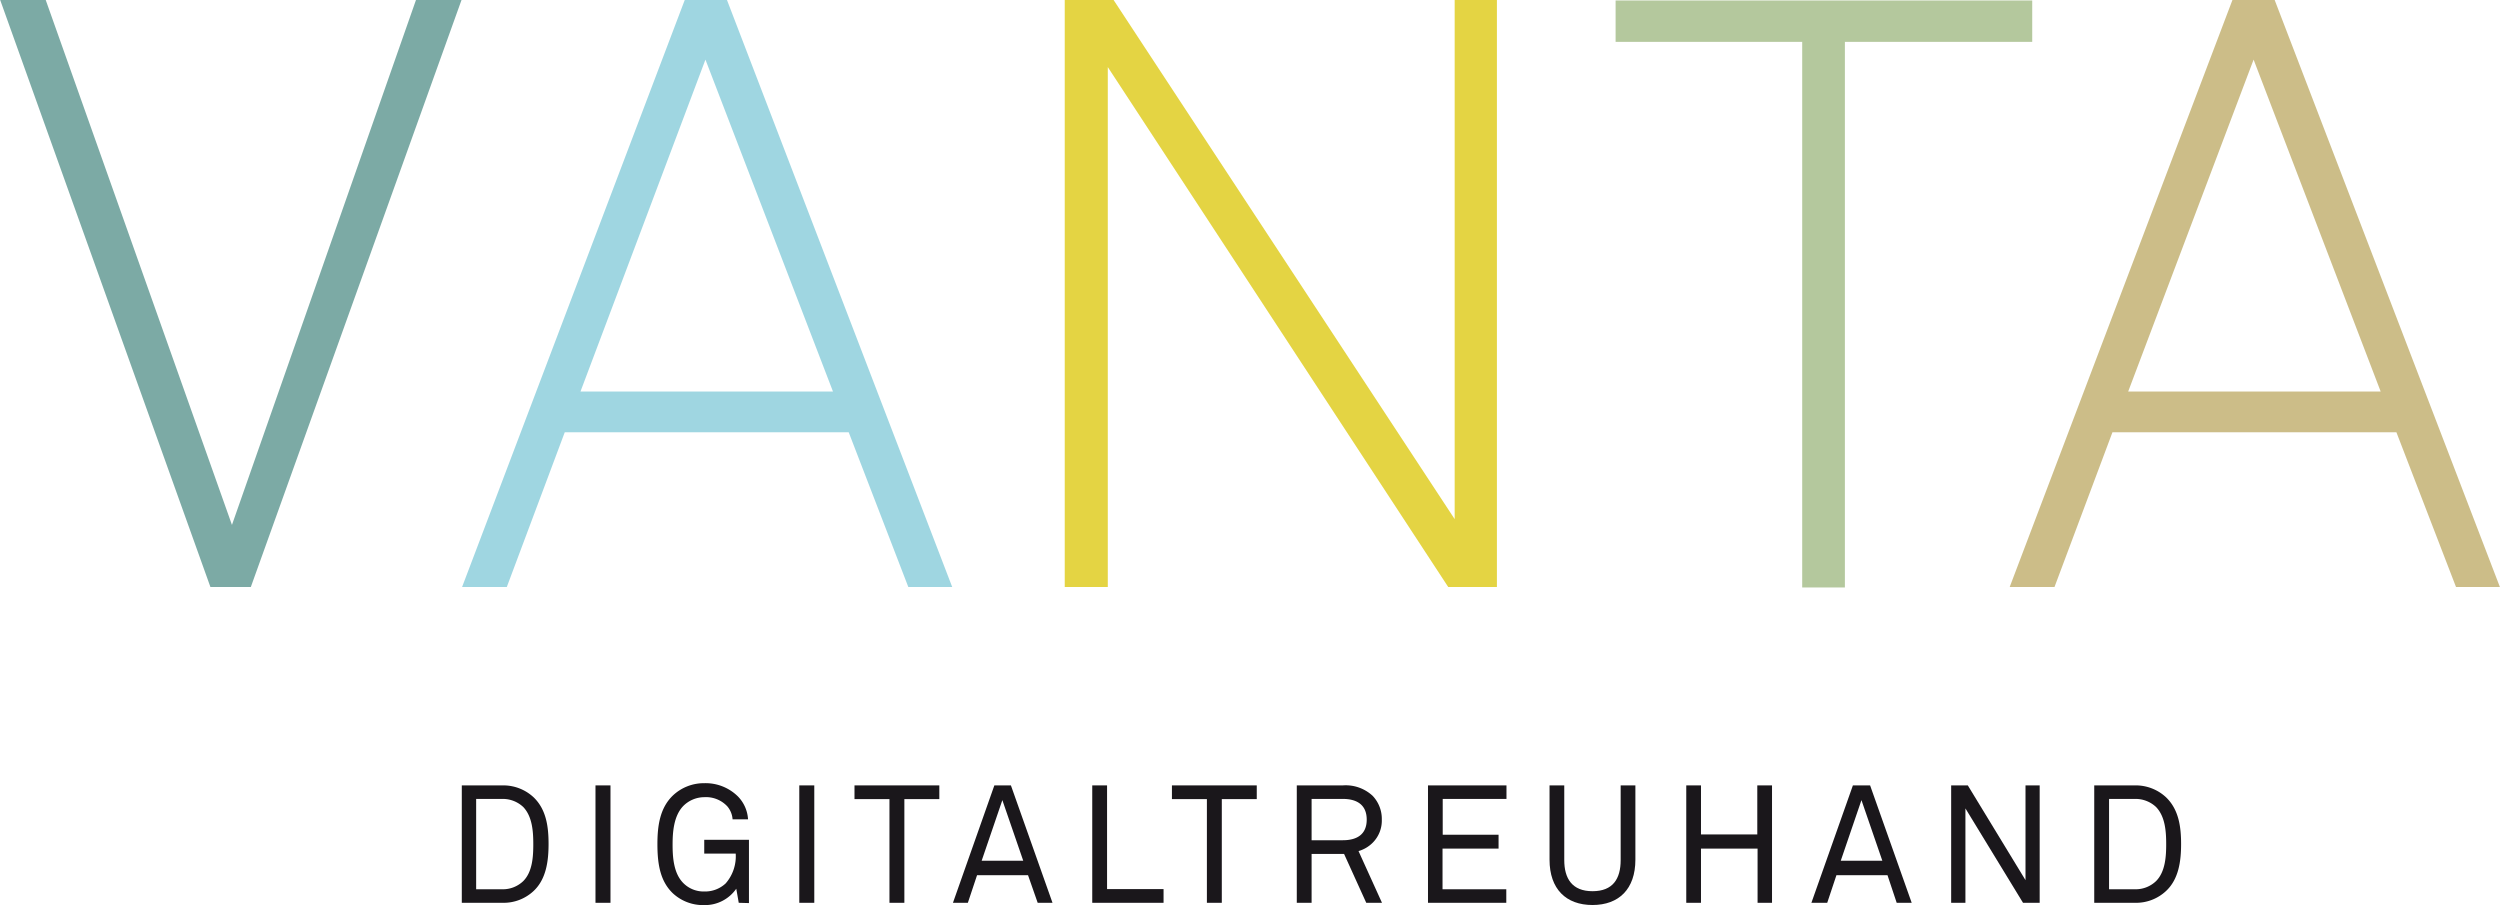
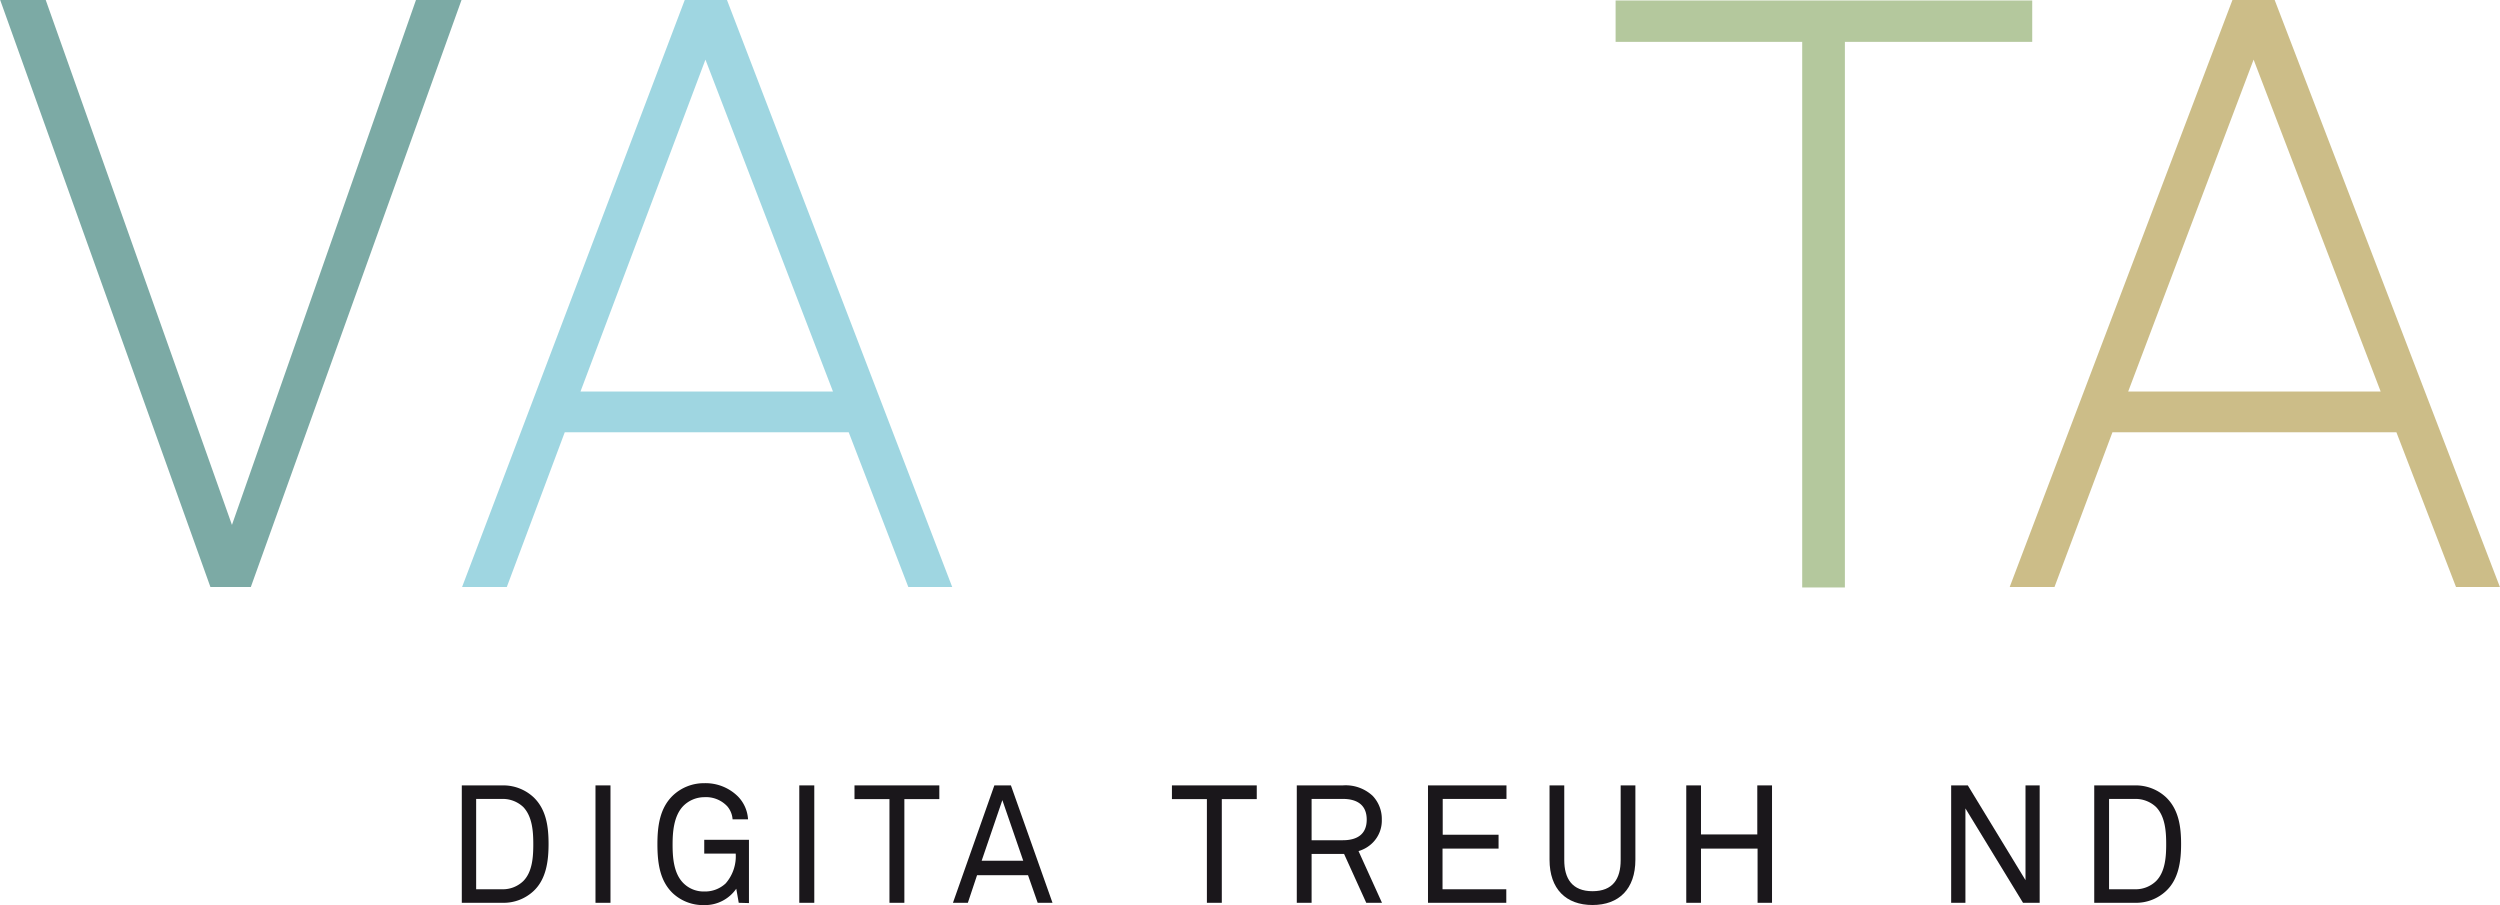
<svg xmlns="http://www.w3.org/2000/svg" id="wortlogo" viewBox="0 0 271.71 98.38">
  <defs>
    <style>.cls-1{fill:#7caaa5;}.cls-2{fill:#9fd6e1;}.cls-3{fill:#e4d443;}.cls-4{fill:#b4c89d;}.cls-5{fill:#ccbd88;}.cls-6{fill:#1a171b;}</style>
  </defs>
  <path class="cls-1" d="M299.39,371.25H295l-22.85-63.8h4.95l20.24,57.05,20-57.05h4.95Z" transform="translate(-272.13 -307.45)" />
  <path class="cls-2" d="M370.85,371.25l-6.48-16.82H333.51l-6.3,16.82h-4.86l24.2-63.8h4.59l24.48,63.8ZM348.8,313.93,335.22,350h27.44Z" transform="translate(-272.13 -307.45)" />
-   <path class="cls-3" d="M429.53,371.25l-37-56.51v56.51h-4.68v-63.8h5.31l37.07,56.42V307.45h4.59v63.8Z" transform="translate(-272.13 -307.45)" />
  <path class="cls-4" d="M472.64,312v59.3H468V312H447.72v-4.5H493V312Z" transform="translate(-272.13 -307.45)" />
  <path class="cls-5" d="M539.06,371.25l-6.48-16.82H501.72l-6.3,16.82h-4.87l24.21-63.8h4.59l24.48,63.8Zm-22-57.32L503.43,350h27.44Z" transform="translate(-272.13 -307.45)" />
  <path class="cls-6" d="M330.12,404.29a4.76,4.76,0,0,1-3.35,1.28h-4.45V392.81h4.45a4.82,4.82,0,0,1,3.35,1.29c1.4,1.34,1.63,3.24,1.63,5.08S331.5,403,330.12,404.29ZM329,395.16a3.24,3.24,0,0,0-2.27-.88h-2.85v9.82h2.85a3.2,3.2,0,0,0,2.27-.89c1-1,1.09-2.66,1.09-4S330,396.21,329,395.16Z" transform="translate(-272.13 -307.45)" />
  <path class="cls-6" d="M336.85,405.57V392.81h1.63v12.76Z" transform="translate(-272.13 -307.45)" />
  <path class="cls-6" d="M352.42,405.57l-.27-1.53a4.14,4.14,0,0,1-3.48,1.78,4.84,4.84,0,0,1-3.44-1.31c-1.29-1.26-1.65-3-1.65-5.31,0-2,.27-3.91,1.65-5.26a4.9,4.9,0,0,1,3.44-1.37,5,5,0,0,1,3.66,1.44,3.88,3.88,0,0,1,1.1,2.49h-1.68a2.43,2.43,0,0,0-.57-1.41,3.17,3.17,0,0,0-2.51-1,3.25,3.25,0,0,0-2.32,1c-1,1.08-1.12,2.81-1.12,4.14s.09,3.11,1.16,4.19a3.1,3.1,0,0,0,2.28.92,3.27,3.27,0,0,0,2.33-.88,4.48,4.48,0,0,0,1.09-3.24h-3.42v-1.5h4.86v6.88Z" transform="translate(-272.13 -307.45)" />
  <path class="cls-6" d="M359,405.57V392.81h1.63v12.76Z" transform="translate(-272.13 -307.45)" />
  <path class="cls-6" d="M370.42,394.3v11.27H368.8V394.3H365v-1.49h9.22v1.49Z" transform="translate(-272.13 -307.45)" />
  <path class="cls-6" d="M384.91,405.57l-1.05-3h-5.54l-1,3h-1.62l4.5-12.76H382l4.52,12.76Zm-3.84-11.16L378.82,401h4.52Z" transform="translate(-272.13 -307.45)" />
-   <path class="cls-6" d="M390.84,405.57V392.81h1.61v11.27h6.14v1.49Z" transform="translate(-272.13 -307.45)" />
  <path class="cls-6" d="M404.92,394.3v11.27H403.3V394.3h-3.8v-1.49h9.22v1.49Z" transform="translate(-272.13 -307.45)" />
  <path class="cls-6" d="M420.62,405.57l-2.41-5.31h-3.53v5.31h-1.61V392.81h5a4.3,4.3,0,0,1,3.24,1.13,3.63,3.63,0,0,1,1,2.59,3.4,3.4,0,0,1-1,2.52,3.58,3.58,0,0,1-1.53.9l2.55,5.62Zm-2.54-11.29h-3.4v4.49h3.4c1.51,0,2.59-.62,2.59-2.24S419.59,394.28,418.08,394.28Z" transform="translate(-272.13 -307.45)" />
  <path class="cls-6" d="M427.33,405.57V392.81h8.53v1.47h-6.93v3.89H435v1.51h-6.09v4.42h6.93v1.47Z" transform="translate(-272.13 -307.45)" />
  <path class="cls-6" d="M445.21,405.81c-2.87,0-4.67-1.73-4.67-4.92v-8.08h1.6v8.12c0,2,.85,3.38,3.07,3.38s3.06-1.35,3.06-3.38v-8.12h1.6v8.08C449.87,404.08,448.07,405.81,445.21,405.81Z" transform="translate(-272.13 -307.45)" />
  <path class="cls-6" d="M463.15,405.57v-5.89H457v5.89h-1.6V392.81H457v5.33h6.12v-5.33h1.6v12.76Z" transform="translate(-272.13 -307.45)" />
-   <path class="cls-6" d="M478.27,405.57l-1-3h-5.55l-1,3H469l4.51-12.76h1.87l4.52,12.76Zm-3.83-11.16L472.19,401h4.52Z" transform="translate(-272.13 -307.45)" />
  <path class="cls-6" d="M492,405.57l-6.26-10.26v10.26h-1.55V392.81H486l6.27,10.3v-10.3h1.54v12.76Z" transform="translate(-272.13 -307.45)" />
  <path class="cls-6" d="M507.54,404.29a4.76,4.76,0,0,1-3.35,1.28h-4.45V392.81h4.45a4.82,4.82,0,0,1,3.35,1.29c1.4,1.34,1.64,3.24,1.64,5.08S508.93,403,507.54,404.29Zm-1.08-9.13a3.24,3.24,0,0,0-2.27-.88h-2.84v9.82h2.84a3.2,3.2,0,0,0,2.27-.89c1-1,1.1-2.66,1.1-4S507.47,396.21,506.46,395.16Z" transform="translate(-272.13 -307.45)" />
</svg>